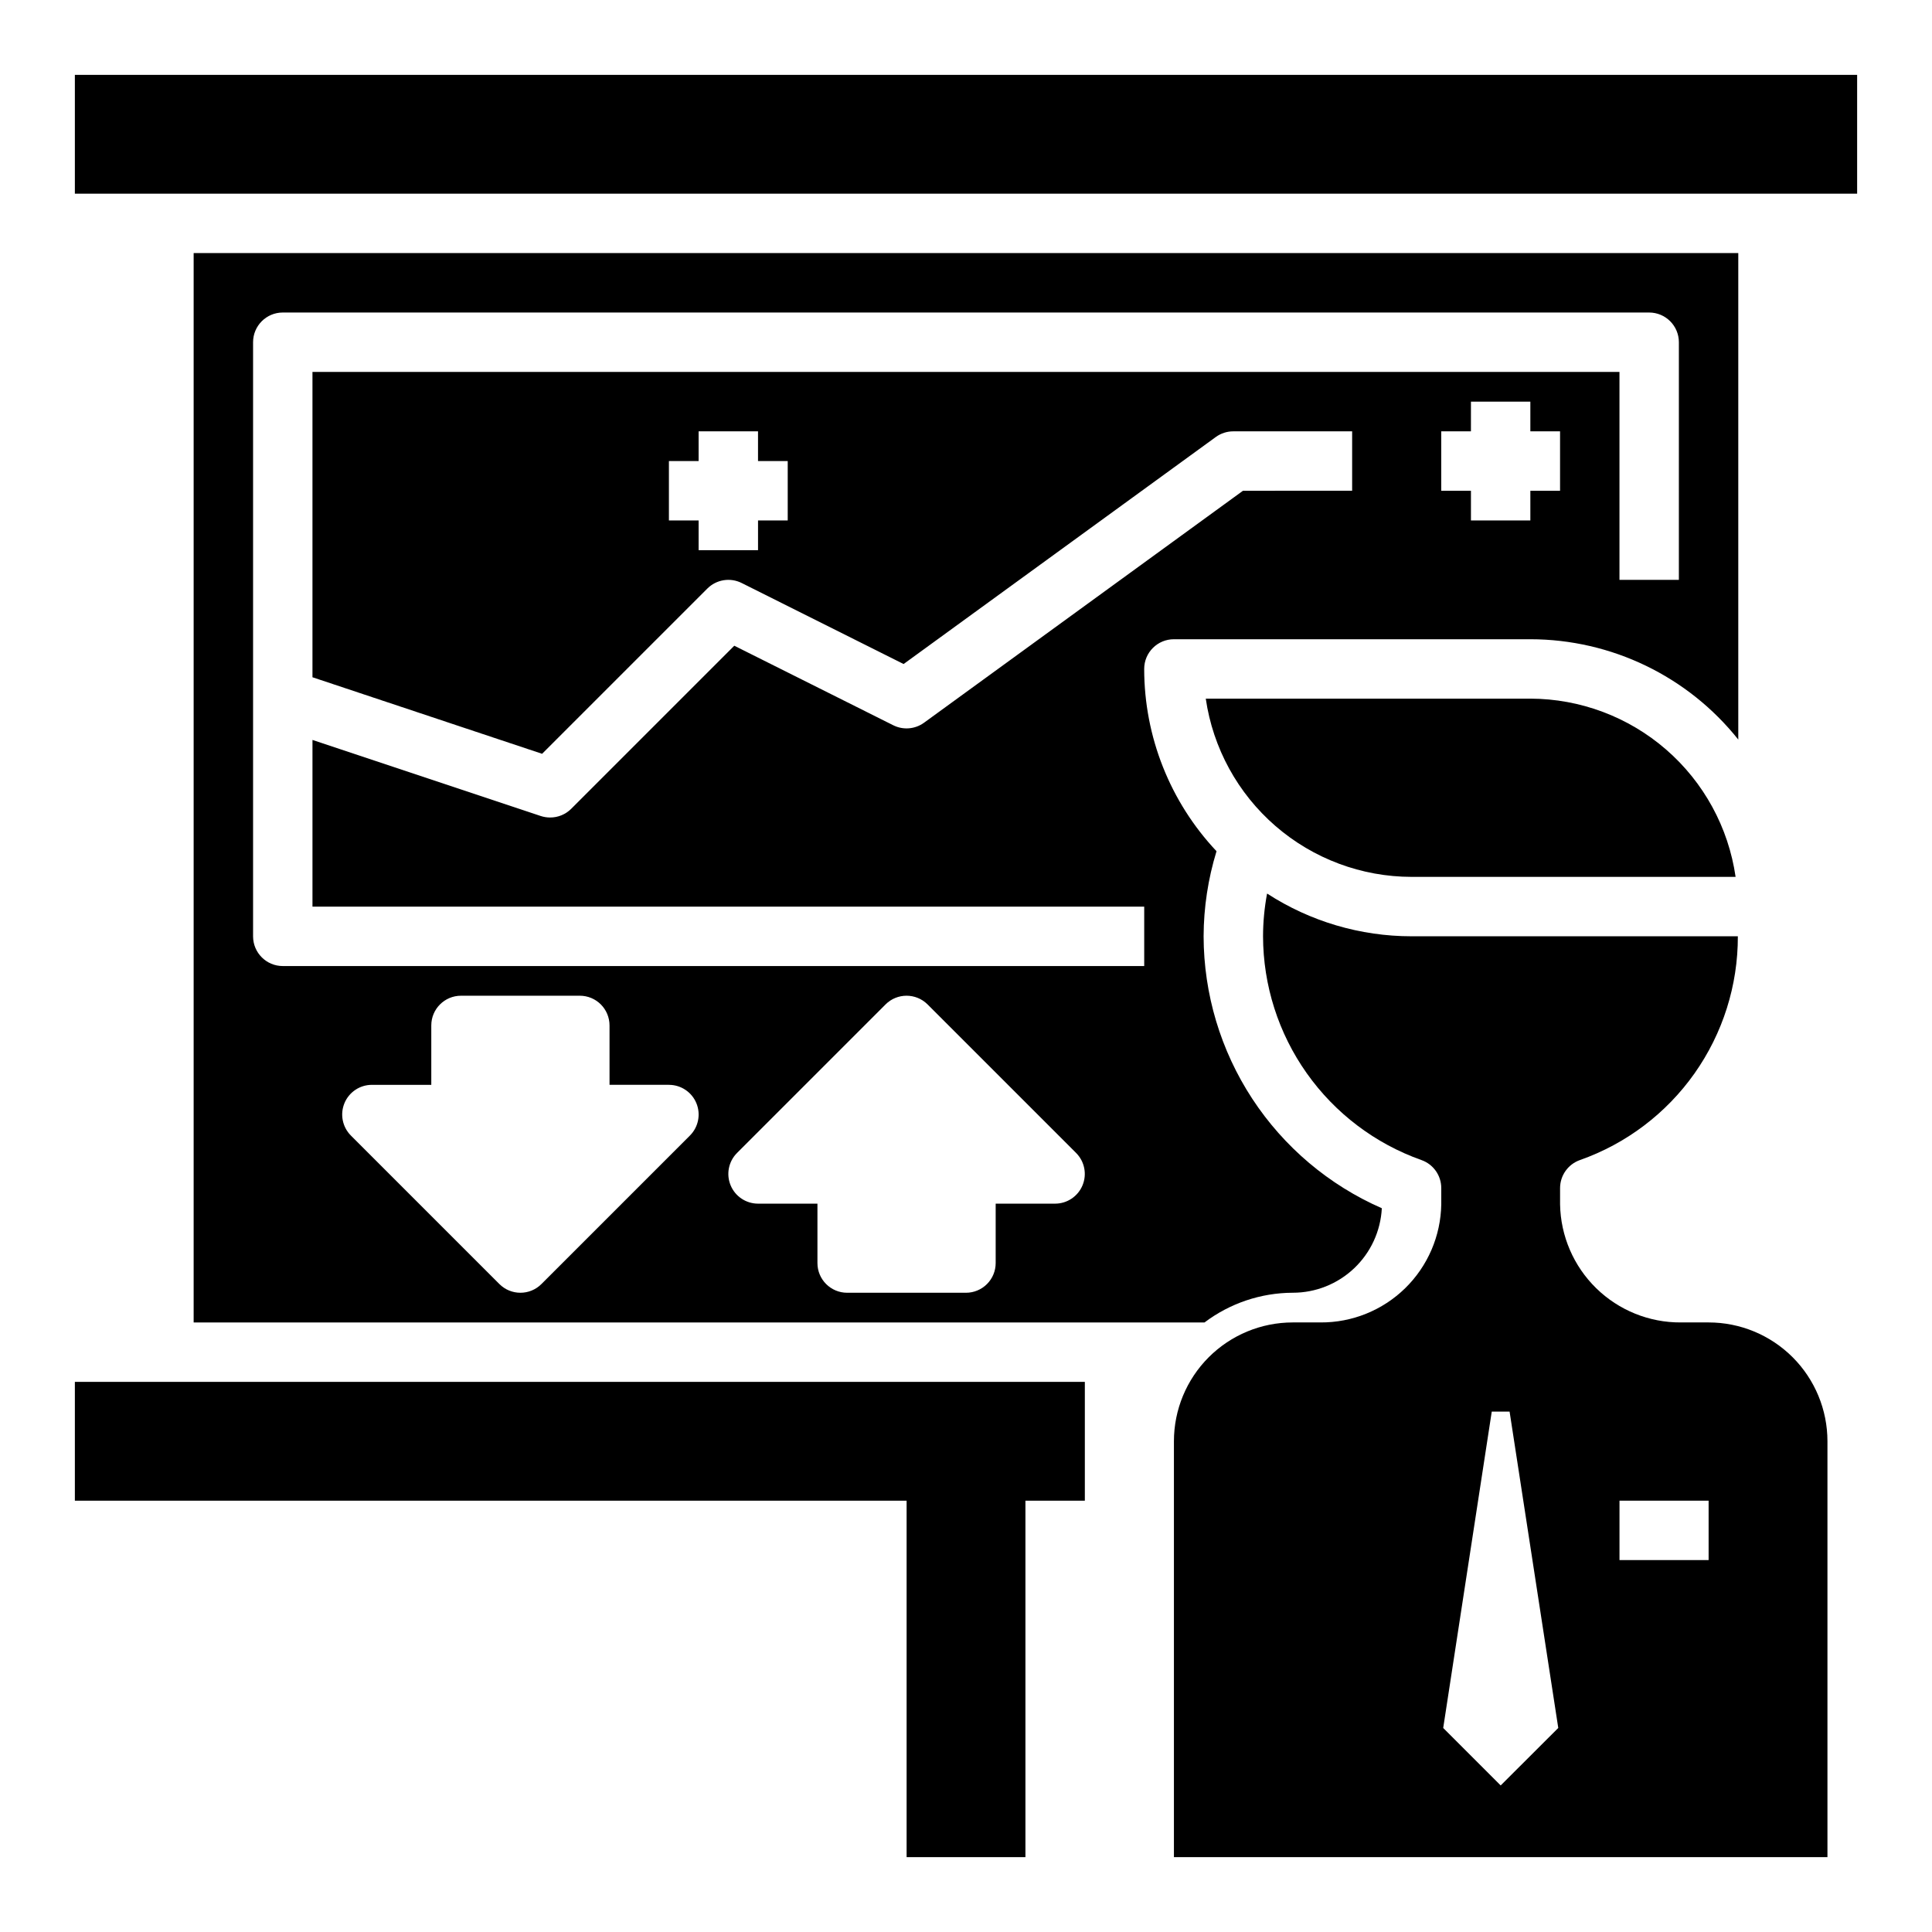
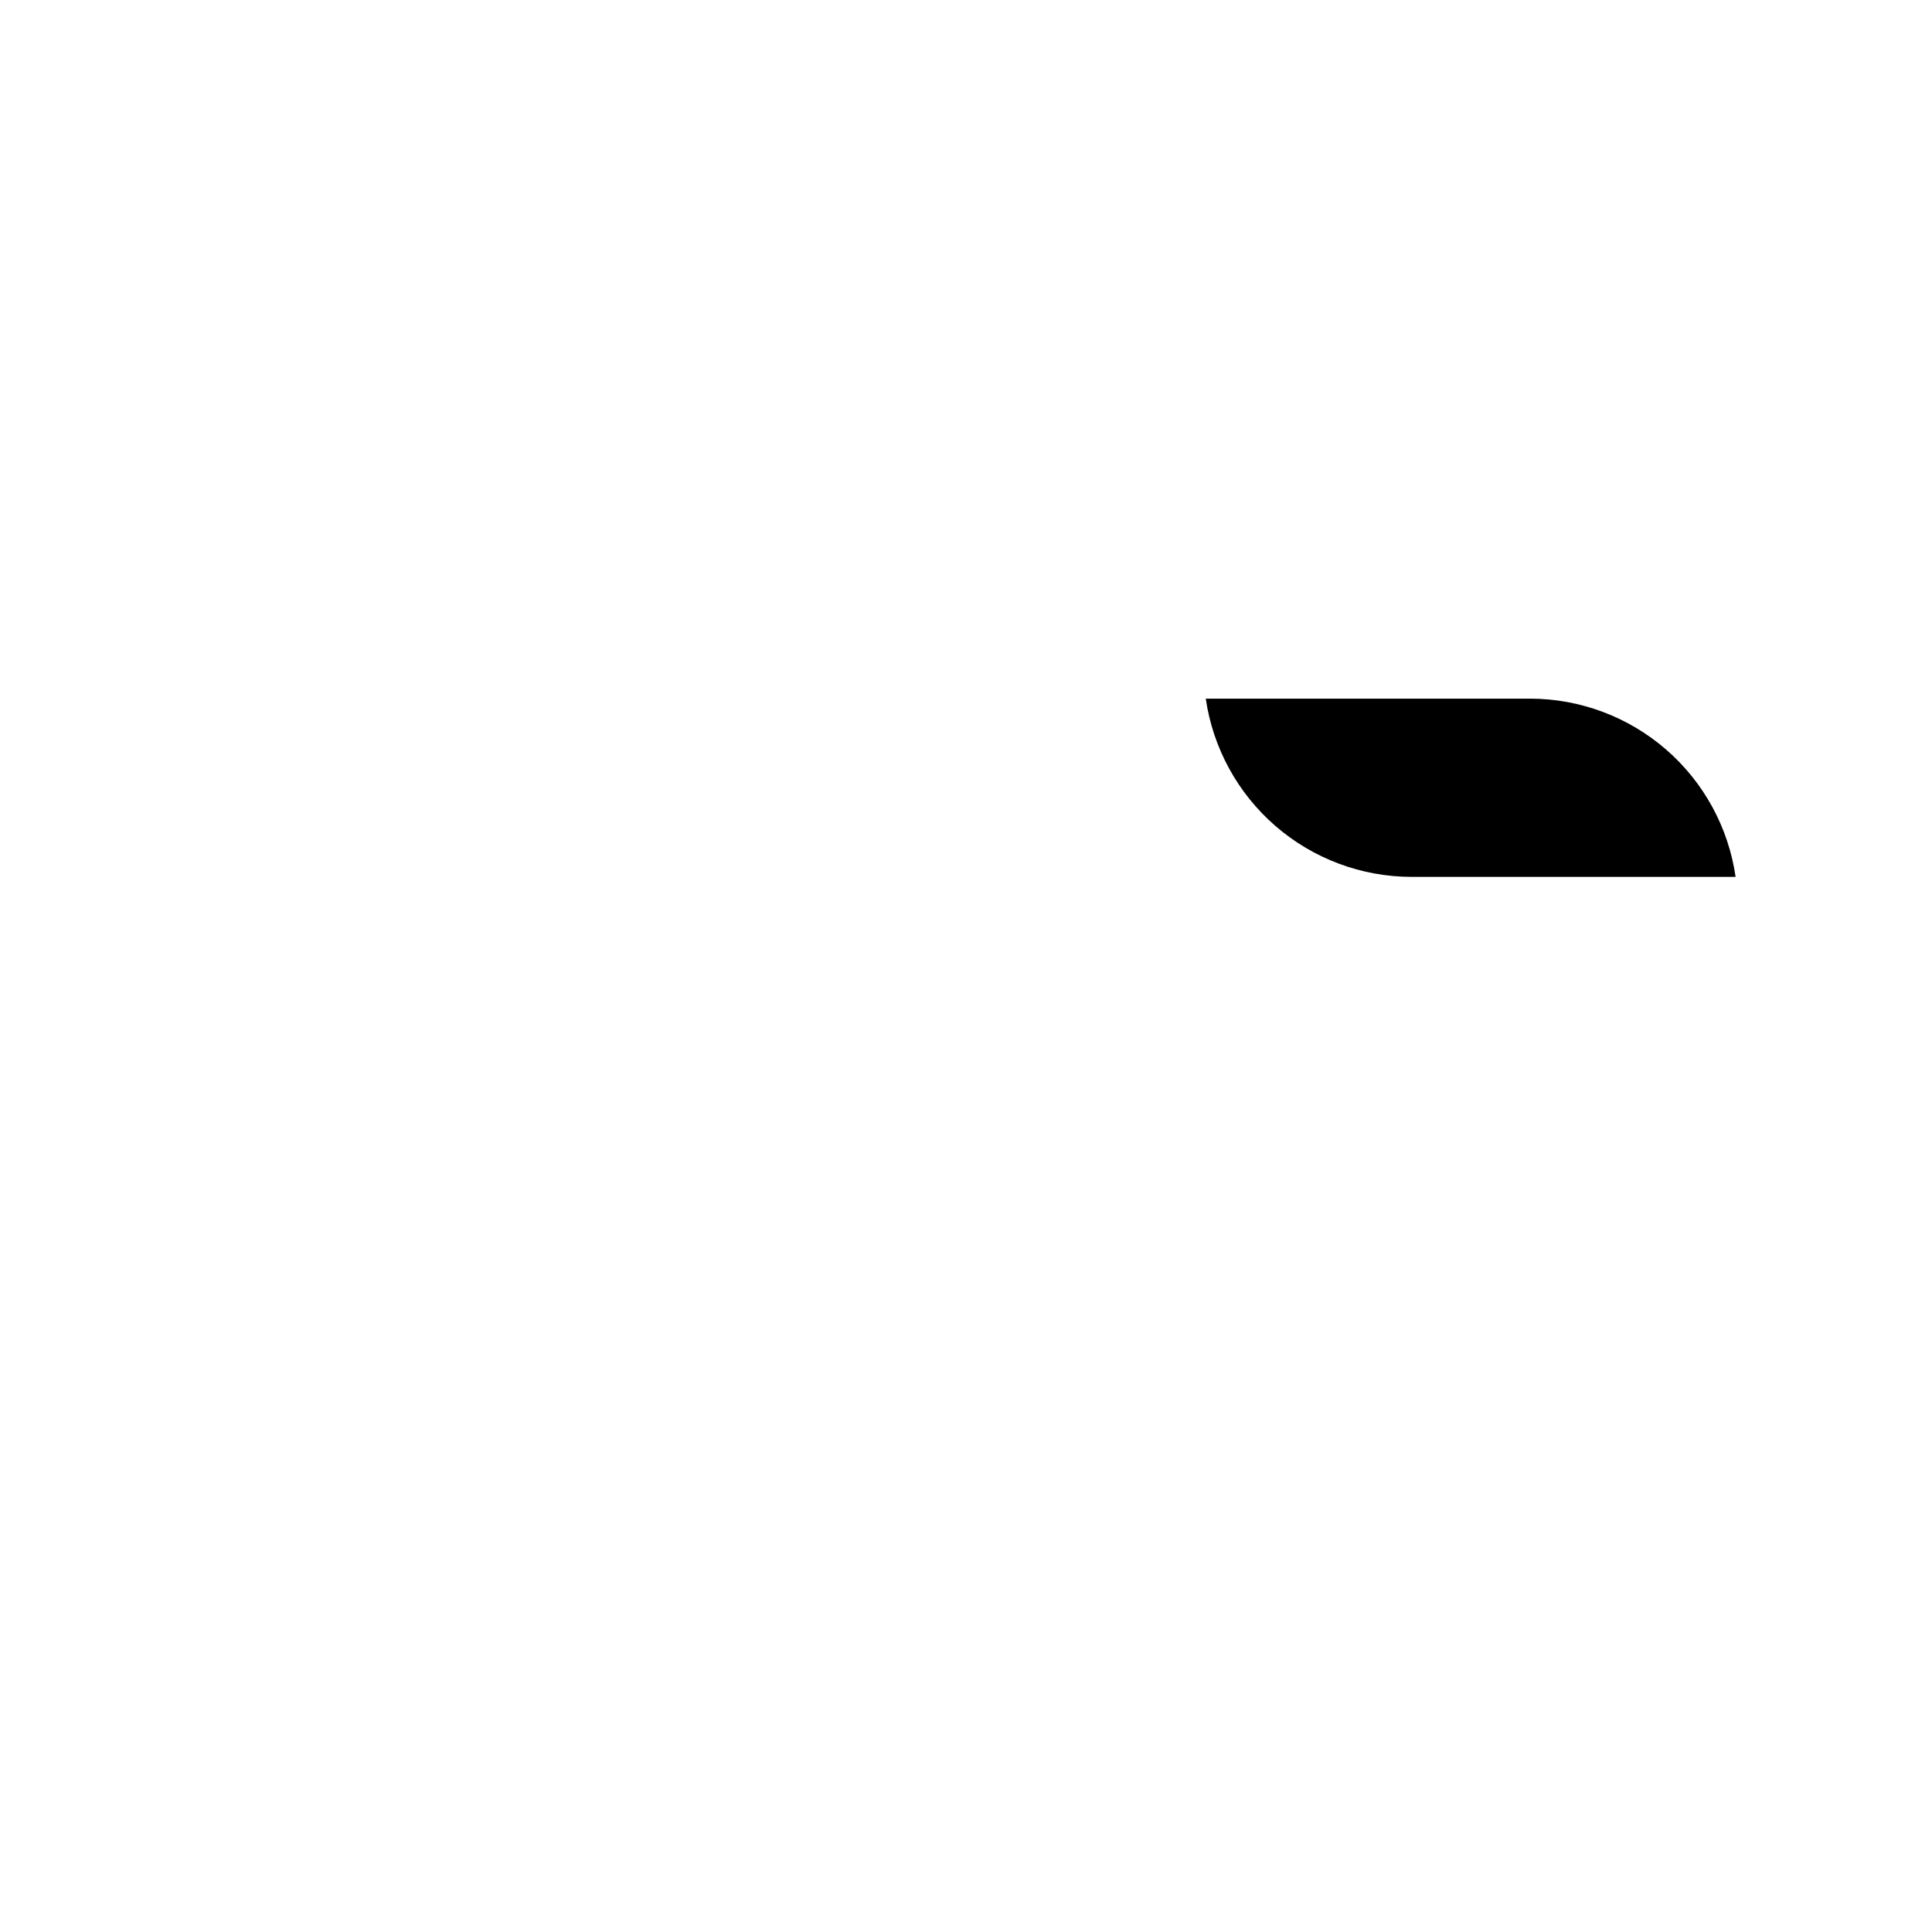
<svg xmlns="http://www.w3.org/2000/svg" fill="#000000" width="800px" height="800px" version="1.1" viewBox="144 144 512 512">
  <g>
-     <path d="m163.84 163.84h472.32v31.488h-472.32z" />
    <path d="m603.95 376.38c-1.887-13.09-8.418-25.059-18.402-33.73s-22.754-13.465-35.977-13.504h-86.031c1.91 13.109 8.469 25.094 18.484 33.766 10.012 8.672 22.812 13.453 36.059 13.469z" />
-     <path d="m596.8 494.46h-7.348c-8.383 0.055-16.445-3.207-22.441-9.066-5.992-5.859-9.434-13.848-9.574-22.23v-4.305c0-3.336 2.102-6.312 5.246-7.426 12.266-4.32 22.887-12.352 30.387-22.977 7.5-10.629 11.512-23.324 11.477-36.332h-86.469c-13.59 0-26.887-3.934-38.289-11.328-0.703 3.738-1.062 7.527-1.07 11.328 0.027 13.012 4.074 25.695 11.594 36.312 7.516 10.617 18.133 18.652 30.395 22.996 3.144 1.113 5.246 4.09 5.242 7.426v4.305c-0.137 8.383-3.578 16.371-9.57 22.23-5.996 5.859-14.059 9.121-22.445 9.066h-7.344c-8.352 0-16.359 3.32-22.266 9.223-5.902 5.906-9.223 13.918-9.223 22.266v110.21h173.19v-110.21c0-8.348-3.32-16.359-9.223-22.266-5.906-5.902-13.918-9.223-22.266-9.223zm-55.105 122.7-15.23-15.23 12.867-83.848h4.723l12.902 83.844zm55.105-59.719h-23.617v-15.742h23.617z" />
-     <path d="m195.32 211.07v283.39h267.89c6.734-5.082 14.934-7.844 23.371-7.871 6.059 0.008 11.887-2.312 16.281-6.481 4.398-4.168 7.023-9.863 7.336-15.914-14.016-6.137-25.945-16.215-34.332-29.012s-12.867-27.758-12.898-43.059c0.027-7.641 1.18-15.238 3.422-22.543-12.305-13.074-19.16-30.352-19.168-48.305 0-4.348 3.523-7.871 7.871-7.871h94.465c21.457 0.016 41.742 9.805 55.105 26.59v-128.93zm131.52 233.86-39.359 39.359c-3.074 3.07-8.059 3.07-11.133 0l-39.359-39.359c-2.25-2.254-2.922-5.637-1.707-8.578 1.219-2.941 4.09-4.859 7.273-4.859h15.742v-15.746c0-4.348 3.527-7.871 7.875-7.871h31.488c2.086 0 4.09 0.828 5.566 2.305 1.473 1.477 2.305 3.481 2.305 5.566v15.742h15.742v0.004c3.184 0 6.055 1.918 7.273 4.859s0.543 6.324-1.707 8.578zm104.04 13.195v-0.004c-1.219 2.941-4.09 4.859-7.273 4.859h-15.742v15.742c0 2.086-0.828 4.09-2.305 5.566-1.477 1.477-3.481 2.305-5.566 2.305h-31.488c-4.348 0-7.875-3.523-7.875-7.871v-15.742h-15.742c-3.184-0.004-6.055-1.922-7.269-4.863-1.219-2.941-0.547-6.324 1.703-8.574l39.359-39.359v-0.004c3.074-3.07 8.059-3.07 11.133 0l39.359 39.359v0.004c2.254 2.25 2.926 5.637 1.707 8.578zm126.55-184.07h-7.871v7.871h-15.742v-7.871h-7.875v-15.746h7.871l0.004-7.871h15.742v7.871h7.871zm31.488 23.617h-15.742v-55.105h-346.37v80.914l60.852 20.285 43.793-43.793v0.004c2.394-2.398 6.055-2.992 9.086-1.48l42.926 21.477 82.727-60.156v-0.004c1.352-0.98 2.981-1.508 4.652-1.504h31.488v15.742l-28.93 0.004-84.523 61.473c-2.375 1.727-5.519 1.988-8.148 0.676l-42.137-21.082-43.219 43.219c-1.48 1.48-3.492 2.312-5.59 2.305-0.844 0-1.684-0.137-2.488-0.398l-60.488-20.16v44.176h220.42v15.742l-228.29 0.004c-4.348 0-7.871-3.527-7.871-7.875v-157.44c0-4.348 3.523-7.875 7.871-7.875h362.11c2.09 0 4.09 0.832 5.566 2.309 1.477 1.477 2.305 3.477 2.305 5.566zm-267.65-15.746v-15.742h7.871v-7.875h15.742v7.871h7.871v15.742l-7.867 0.004v7.871h-15.746v-7.871z" />
-     <path d="m163.84 510.21v31.488h220.42v94.465h31.488v-94.465h15.746v-31.488z" />
  </g>
</svg>